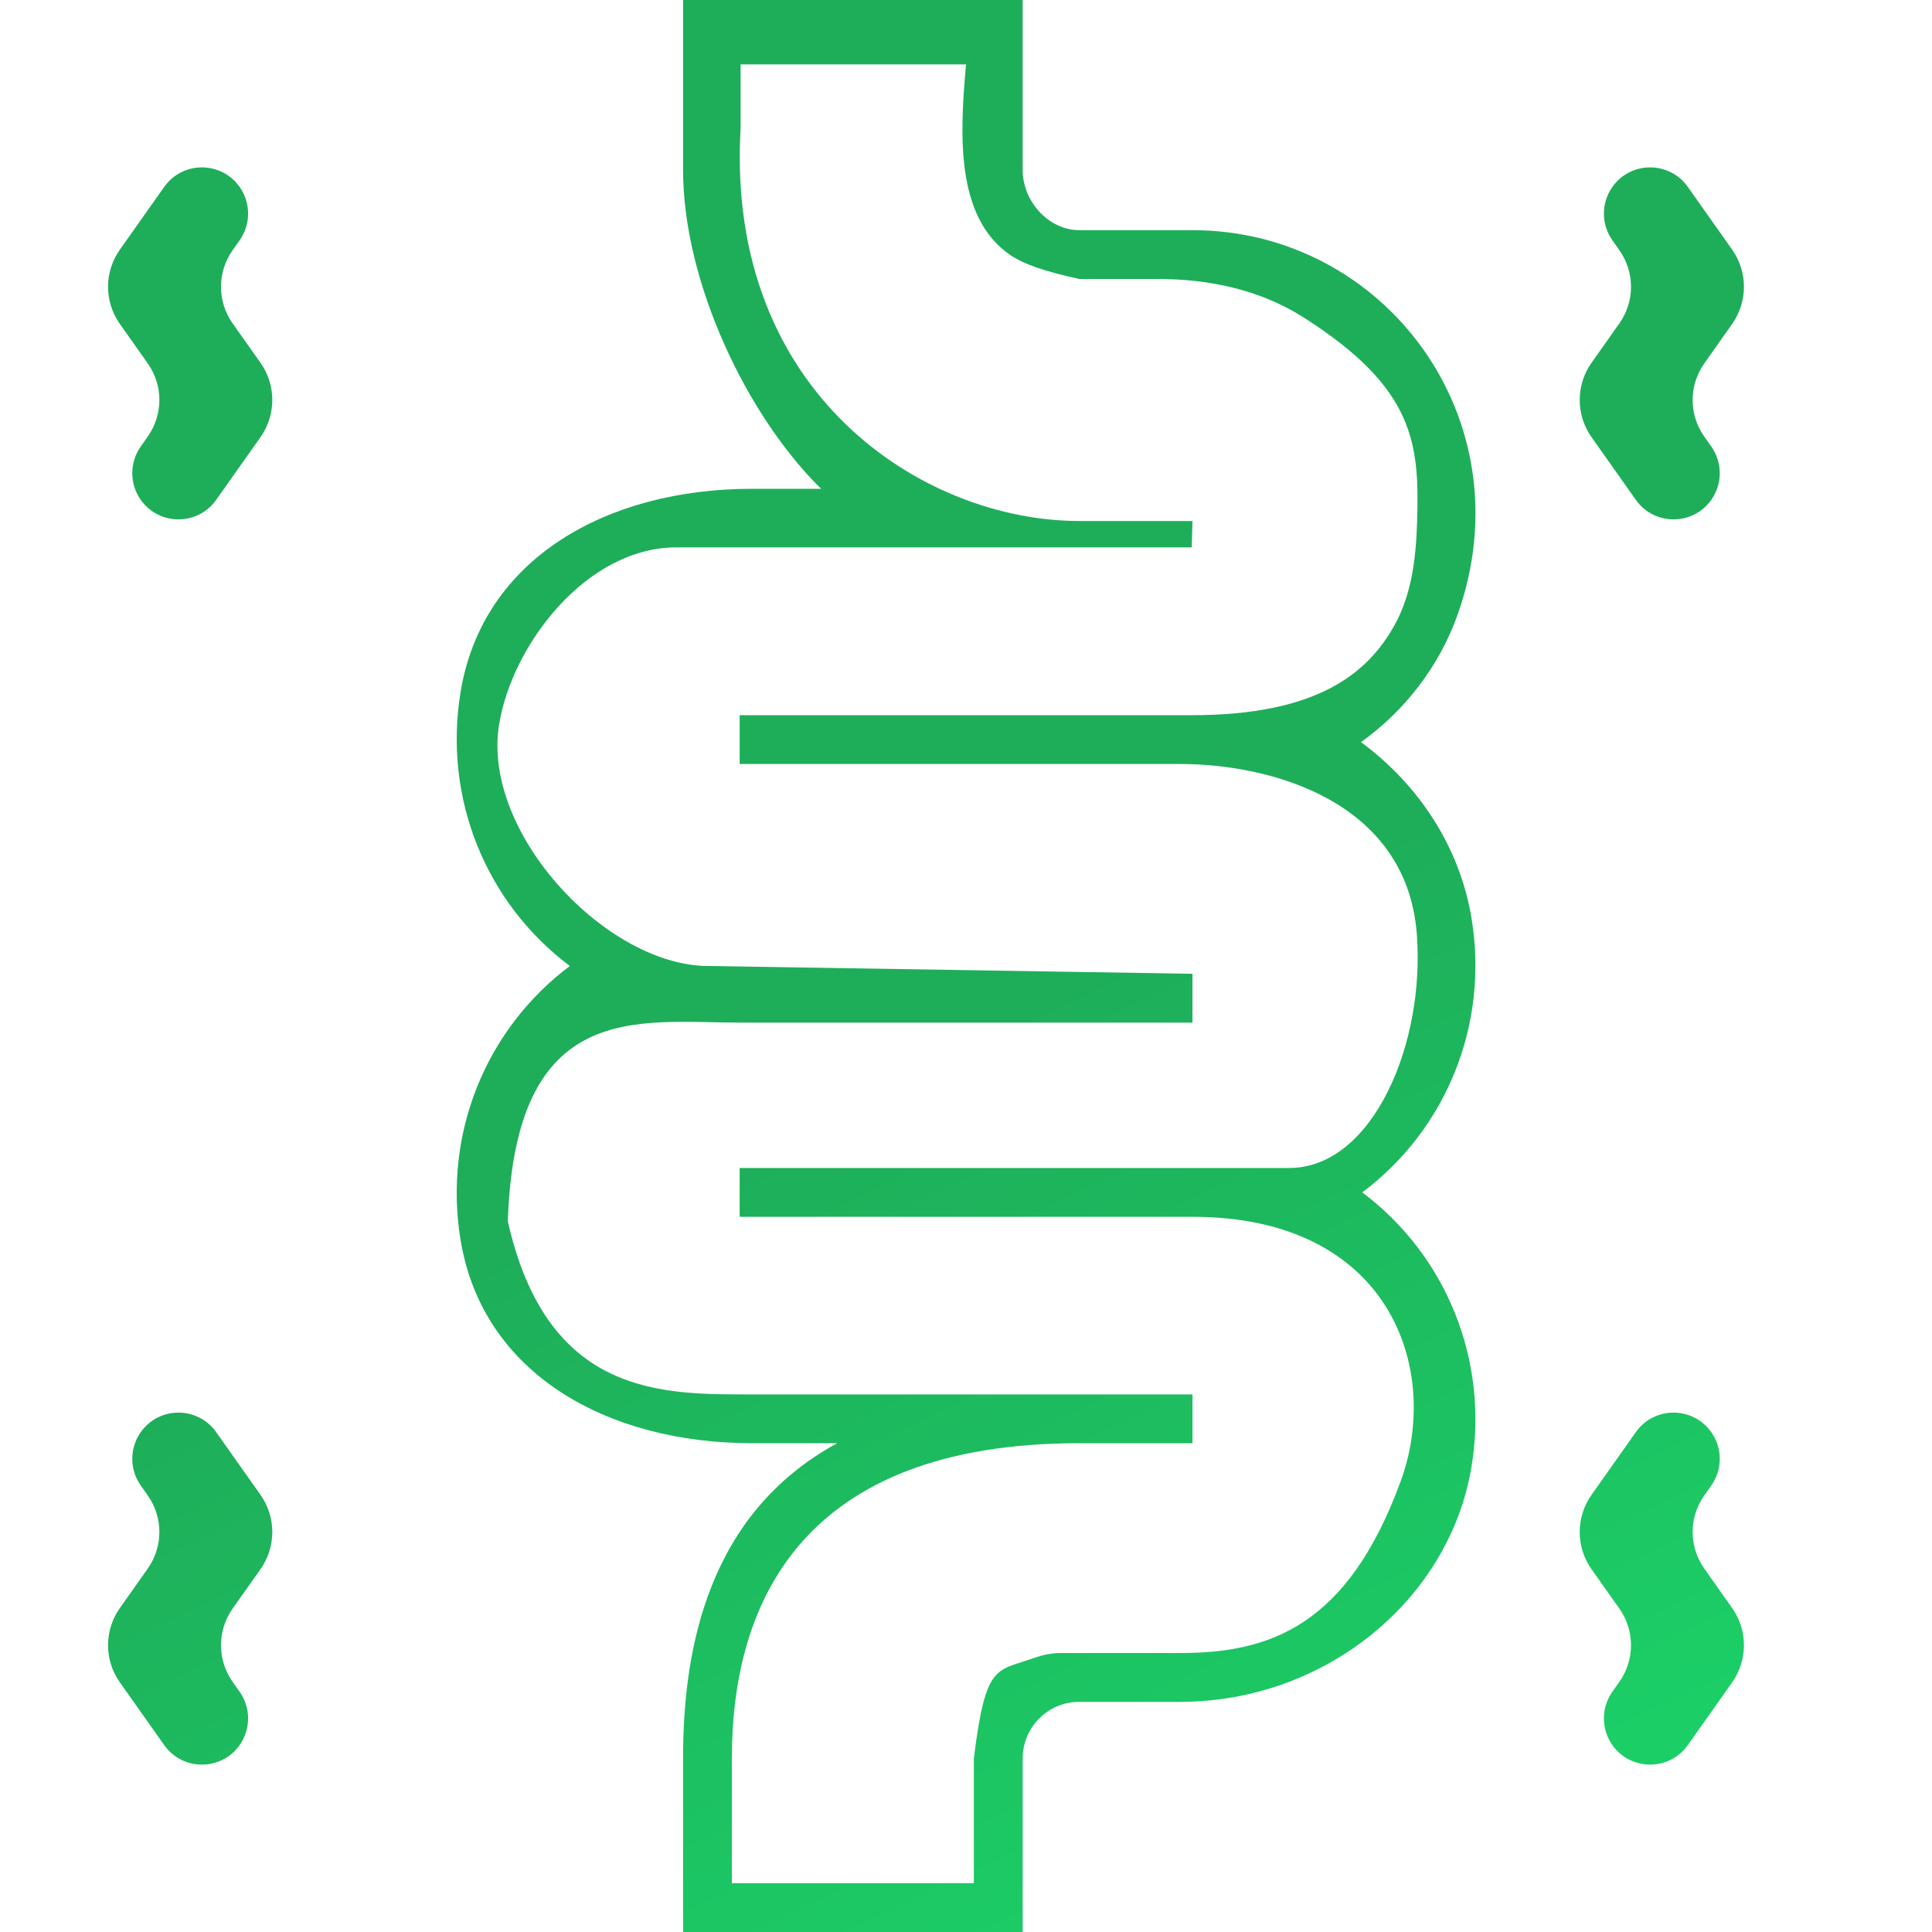
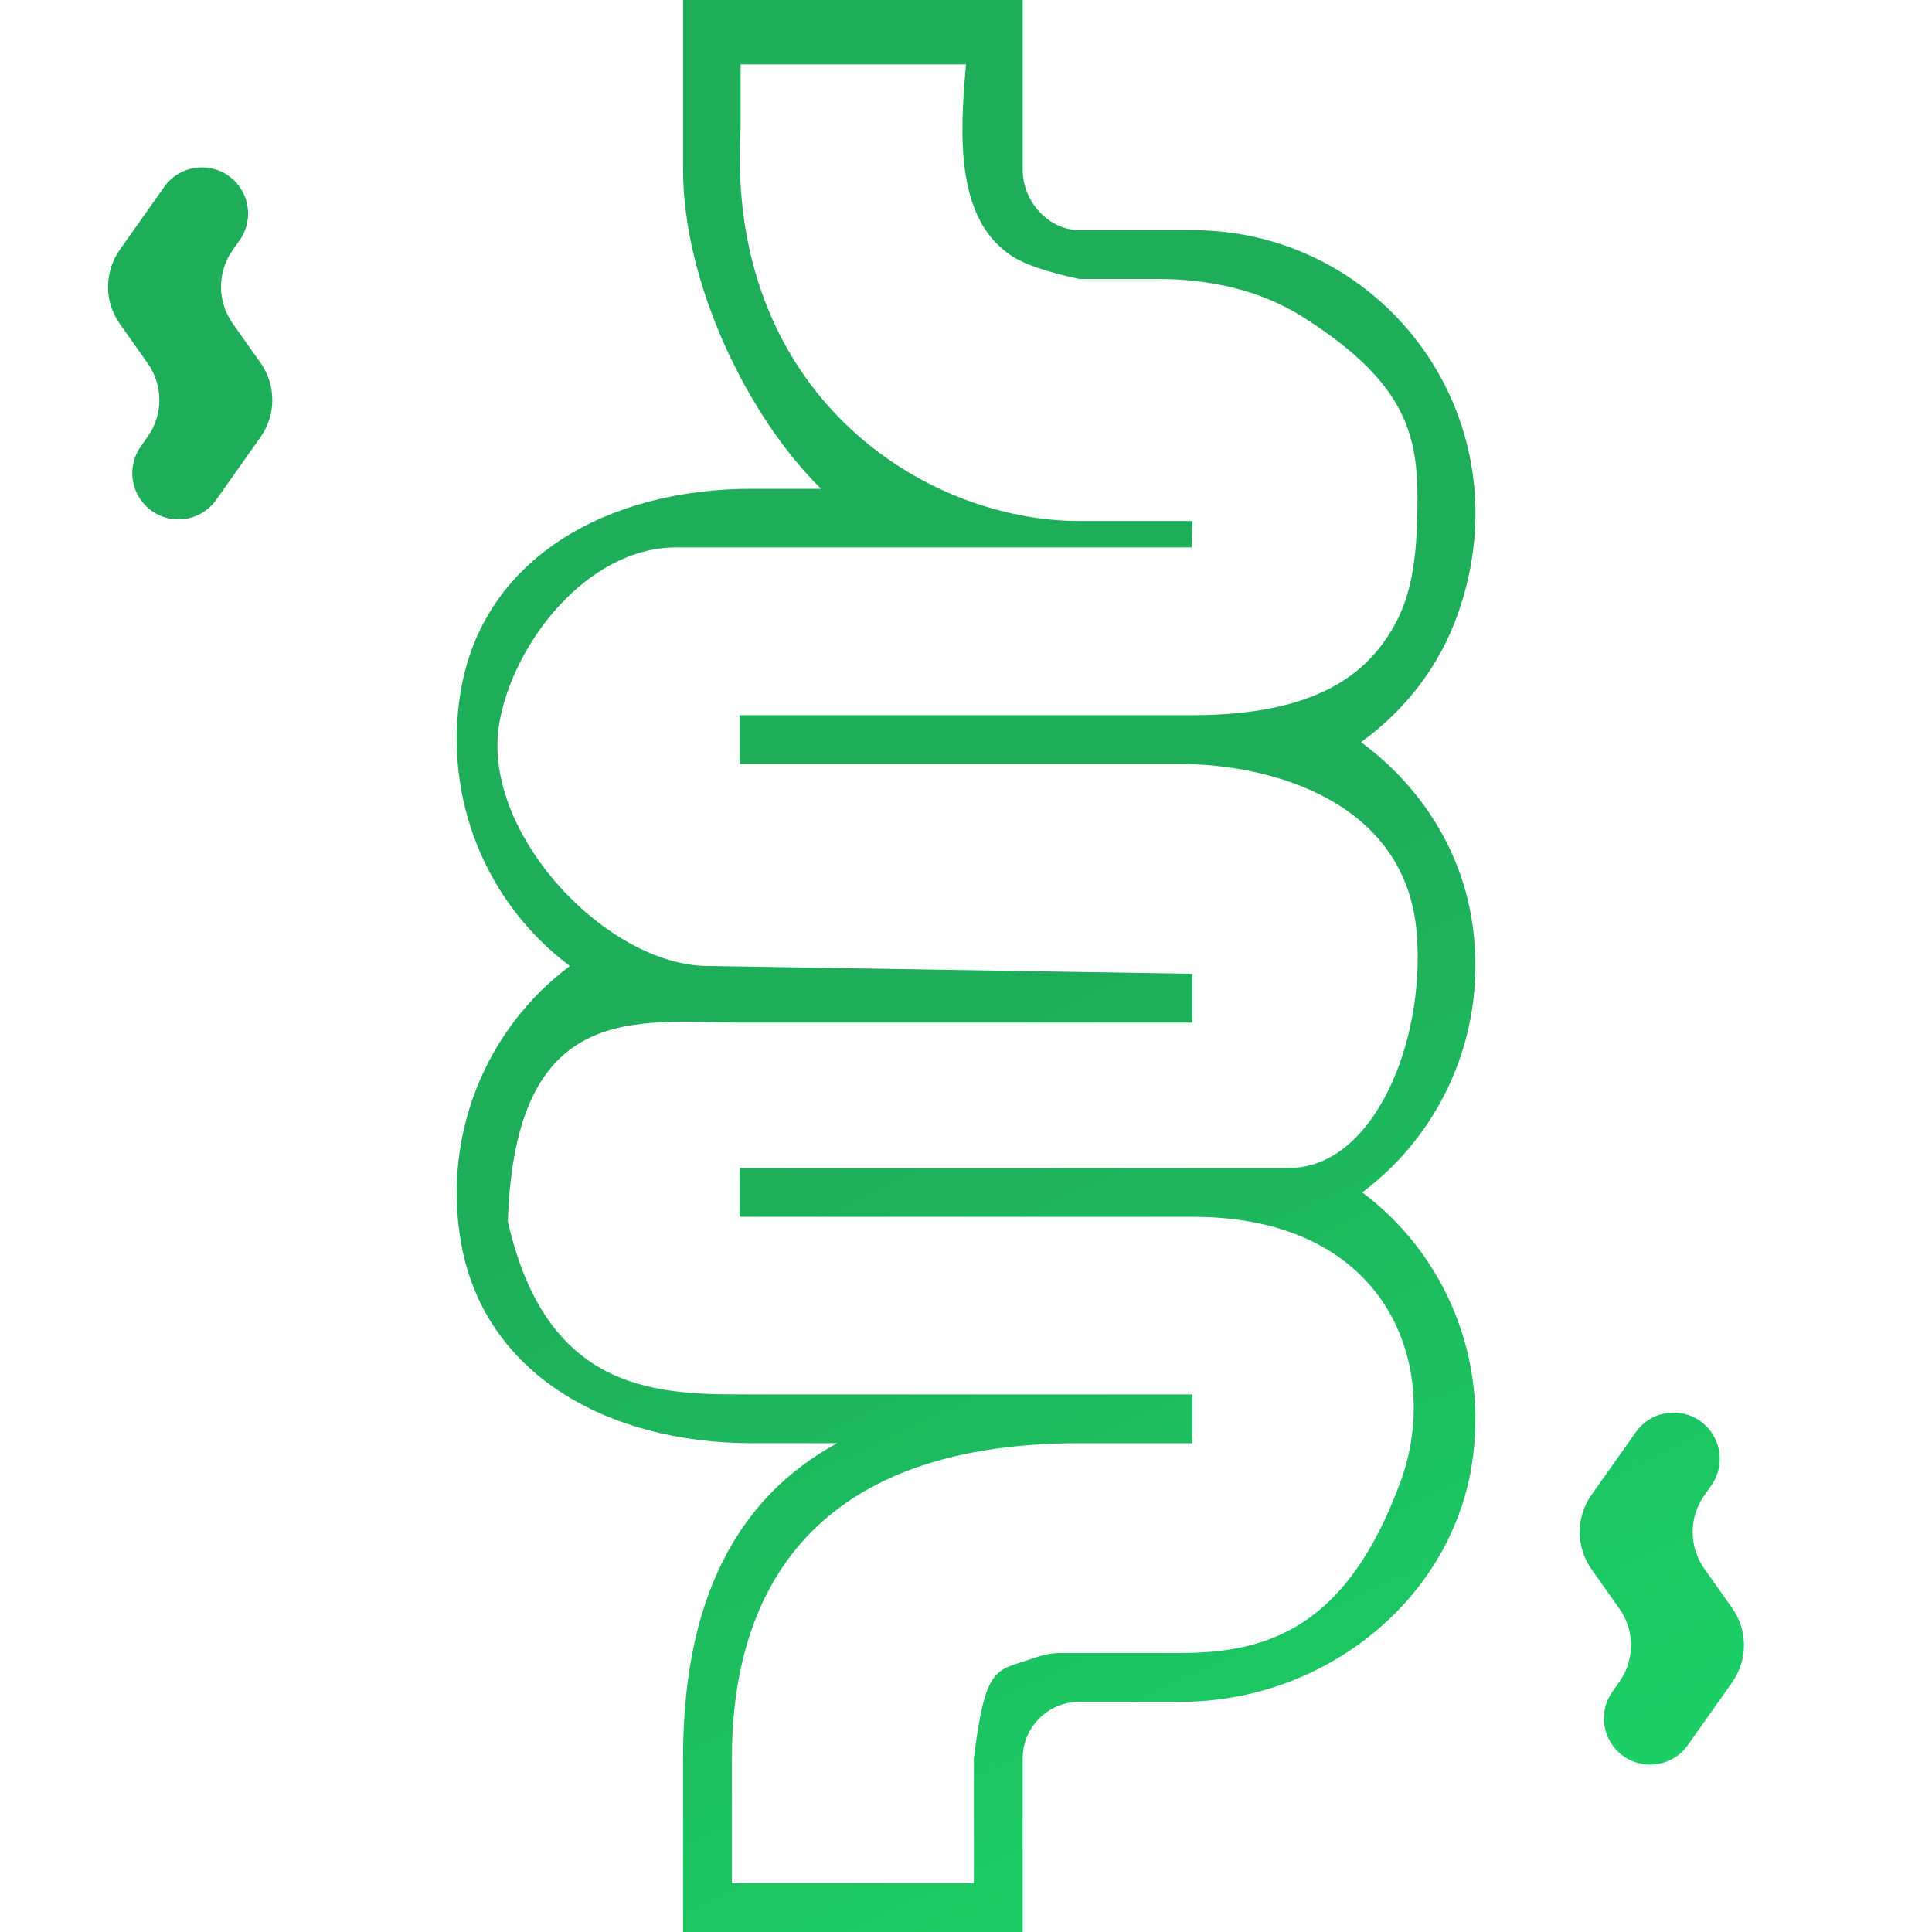
<svg xmlns="http://www.w3.org/2000/svg" width="60" height="60" viewBox="0 0 60 60" fill="none">
  <path d="M4.371 13.866C4.02 14.363 4.02 15.026 4.371 15.523C4.942 16.332 6.142 16.332 6.714 15.523L8.09 13.576C8.579 12.884 8.579 11.959 8.09 11.267L7.224 10.043C6.743 9.362 6.743 8.451 7.224 7.77L7.442 7.462C7.793 6.966 7.793 6.302 7.442 5.805C6.87 4.996 5.67 4.996 5.099 5.805L3.723 7.752C3.233 8.444 3.233 9.369 3.723 10.061L4.588 11.286C5.07 11.967 5.07 12.877 4.588 13.558L4.371 13.866Z" fill="url(#paint0_linear)" />
-   <path d="M52.417 5.805C51.846 4.996 50.645 4.996 50.074 5.805C49.723 6.302 49.723 6.966 50.074 7.462L50.291 7.77C50.773 8.451 50.773 9.362 50.291 10.043L49.426 11.267C48.937 11.959 48.937 12.884 49.426 13.576L50.802 15.523C51.373 16.332 52.574 16.332 53.145 15.523C53.496 15.026 53.496 14.363 53.145 13.866L52.928 13.558C52.446 12.877 52.446 11.967 52.928 11.286L53.793 10.061C54.282 9.369 54.282 8.444 53.793 7.752L52.417 5.805Z" fill="url(#paint1_linear)" />
-   <path d="M7.442 54.195C7.793 53.698 7.793 53.035 7.442 52.538L7.224 52.23C6.743 51.549 6.743 50.638 7.224 49.957L8.09 48.733C8.579 48.041 8.579 47.115 8.09 46.424L6.714 44.477C6.142 43.668 4.942 43.668 4.371 44.477C4.02 44.974 4.02 45.637 4.371 46.134L4.588 46.442C5.07 47.123 5.07 48.033 4.588 48.714L3.723 49.939C3.233 50.631 3.233 51.556 3.723 52.248L5.099 54.195C5.67 55.004 6.87 55.004 7.442 54.195Z" fill="url(#paint2_linear)" />
  <path d="M52.928 48.714C52.446 48.033 52.446 47.123 52.928 46.442L53.145 46.134C53.496 45.637 53.496 44.974 53.145 44.477C52.574 43.668 51.373 43.668 50.802 44.477L49.426 46.424C48.937 47.115 48.937 48.041 49.426 48.733L50.291 49.957C50.773 50.638 50.773 51.549 50.291 52.23L50.074 52.538C49.723 53.035 49.723 53.698 50.074 54.195C50.645 55.004 51.846 55.004 52.417 54.195L53.793 52.248C54.282 51.556 54.282 50.631 53.793 49.939L52.928 48.714Z" fill="url(#paint3_linear)" />
  <path d="M21.213 60H31.76V54.609C31.76 53.64 32.548 52.852 33.518 52.852H36.656C41.134 52.852 45.023 49.702 45.703 45.526C46.239 42.23 44.912 38.987 42.307 37.031C44.915 35.074 46.239 31.829 45.703 28.537C45.34 26.307 44.062 24.37 42.268 23.048C43.635 22.064 44.7 20.695 45.274 19.07C47.416 13.008 42.99 7.148 37.033 7.148H33.518C32.581 7.148 31.76 6.272 31.76 5.273V0H21.213V5.273C21.213 8.763 23.197 12.921 25.5 15.18H23.348C18.87 15.18 14.98 17.329 14.301 21.506C13.765 24.801 15.092 28.045 17.696 30C15.089 31.957 13.765 35.202 14.301 38.495C14.98 42.671 18.87 44.819 23.348 44.819L26 44.82C22 47 21.213 51.17 21.213 54.609V60ZM22.729 54.609C22.729 49.763 24.914 44.82 33.518 44.82H37.033V43.305C35.752 43.305 25.166 43.305 23.348 43.305C20.574 43.305 17 43.38 15.771 37.93C16 31 19.813 31.758 22.971 31.758H37.033V30.242L22 30C18.843 30 14.952 25.869 15.5 22.5C15.906 20.006 18.226 17 21 17H37.011L37.033 16.18H33.518C28.671 16.18 22.529 12.227 23 4V2H30L29.987 2.153C29.813 4.185 29.68 6.746 31.357 7.907C31.779 8.2 32.412 8.421 33.518 8.664H35.961C37.545 8.664 39.131 9 40.468 9.848C43.951 12.059 44.086 13.78 44.008 16.238C43.973 17.337 43.841 18.463 43.304 19.423C42.474 20.908 40.915 22.211 37.011 22.211C36.177 22.211 23.51 22.211 22.971 22.211V23.727H36.657C39.43 23.727 43.675 24.857 44 29C44.266 32.398 42.638 36.273 40.033 36.273H22.971V37.789H37.033C43.189 37.789 44.766 42.539 43.5 46C41.85 50.506 39.43 51.336 36.656 51.336H32.923C32.644 51.336 32.37 51.399 32.107 51.492C30.933 51.91 30.611 51.643 30.244 54.609V58.484H22.729V54.609Z" fill="url(#paint4_linear)" />
  <defs>
    <linearGradient id="paint0_linear" x1="16.649" y1="2.25" x2="44.626" y2="61.634" gradientUnits="userSpaceOnUse">
      <stop offset="0.499" stop-color="#1EAE5A" />
      <stop offset="1" stop-color="#1BD368" />
    </linearGradient>
    <linearGradient id="paint1_linear" x1="16.649" y1="2.25" x2="44.626" y2="61.634" gradientUnits="userSpaceOnUse">
      <stop offset="0.499" stop-color="#1EAE5A" />
      <stop offset="1" stop-color="#1BD368" />
    </linearGradient>
    <linearGradient id="paint2_linear" x1="16.649" y1="2.25" x2="44.626" y2="61.634" gradientUnits="userSpaceOnUse">
      <stop offset="0.499" stop-color="#1EAE5A" />
      <stop offset="1" stop-color="#1BD368" />
    </linearGradient>
    <linearGradient id="paint3_linear" x1="16.649" y1="2.25" x2="44.626" y2="61.634" gradientUnits="userSpaceOnUse">
      <stop offset="0.499" stop-color="#1EAE5A" />
      <stop offset="1" stop-color="#1BD368" />
    </linearGradient>
    <linearGradient id="paint4_linear" x1="16.649" y1="2.25" x2="44.626" y2="61.634" gradientUnits="userSpaceOnUse">
      <stop offset="0.499" stop-color="#1EAE5A" />
      <stop offset="1" stop-color="#1BD368" />
    </linearGradient>
  </defs>
</svg>